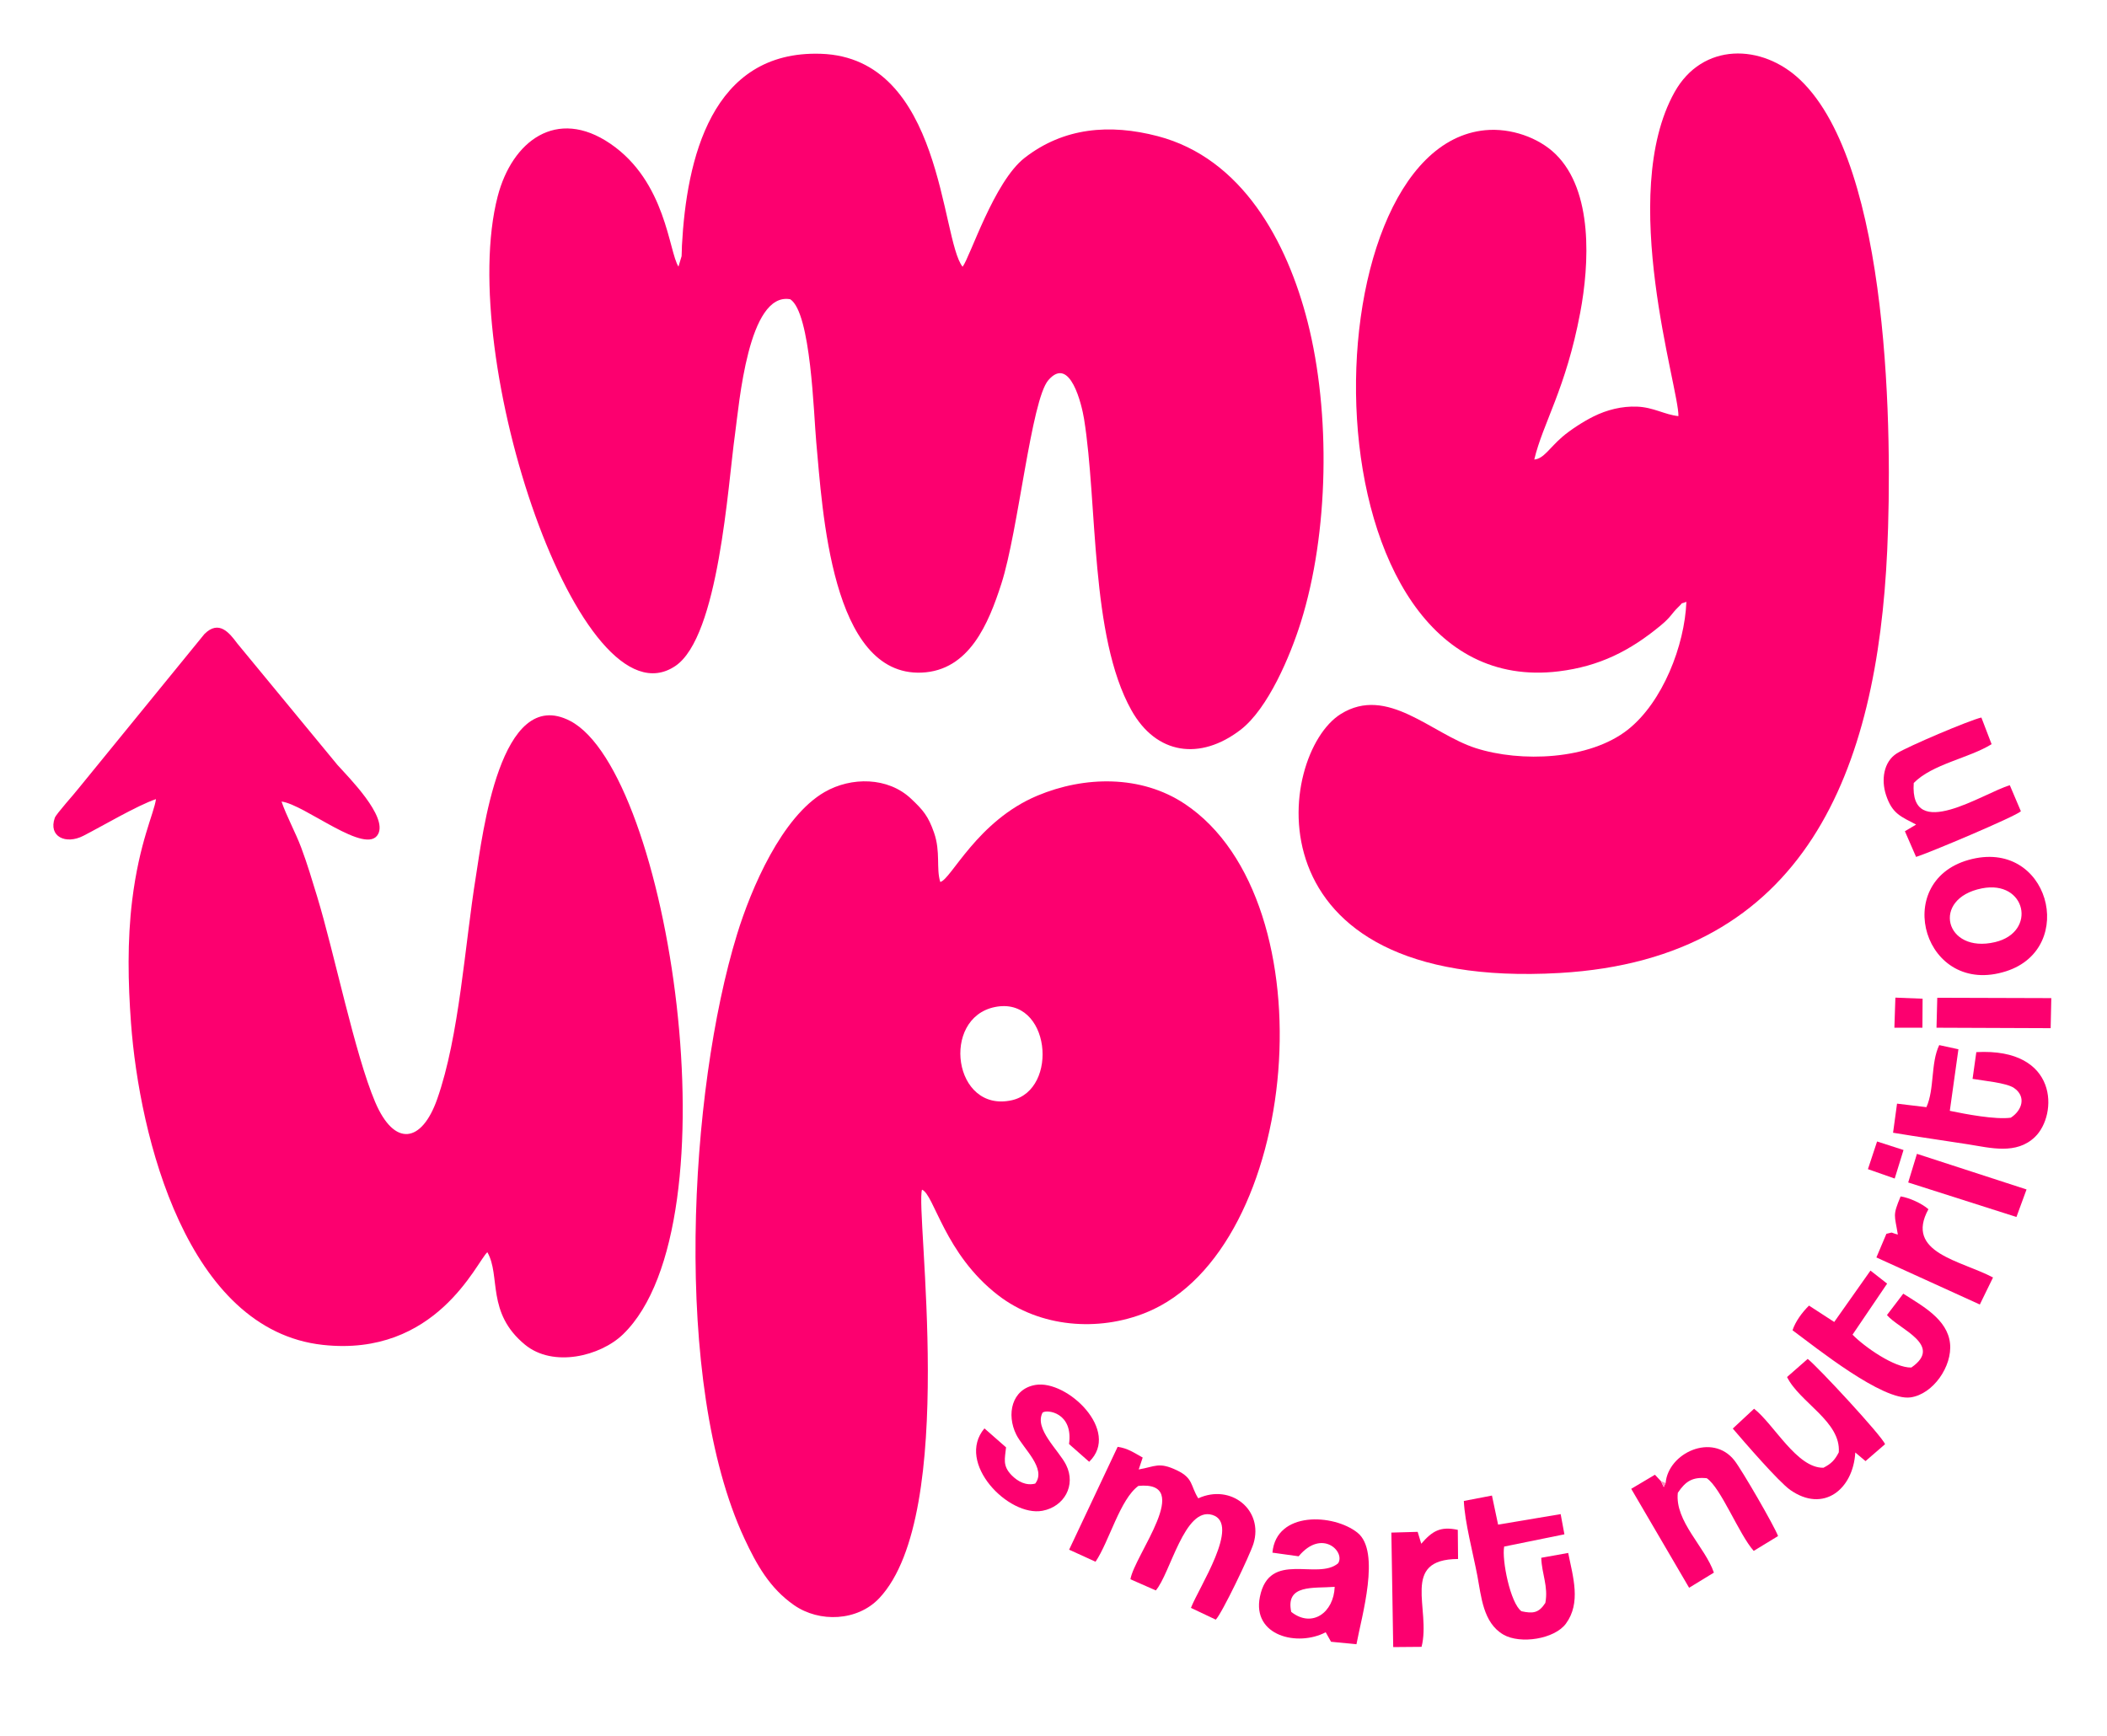
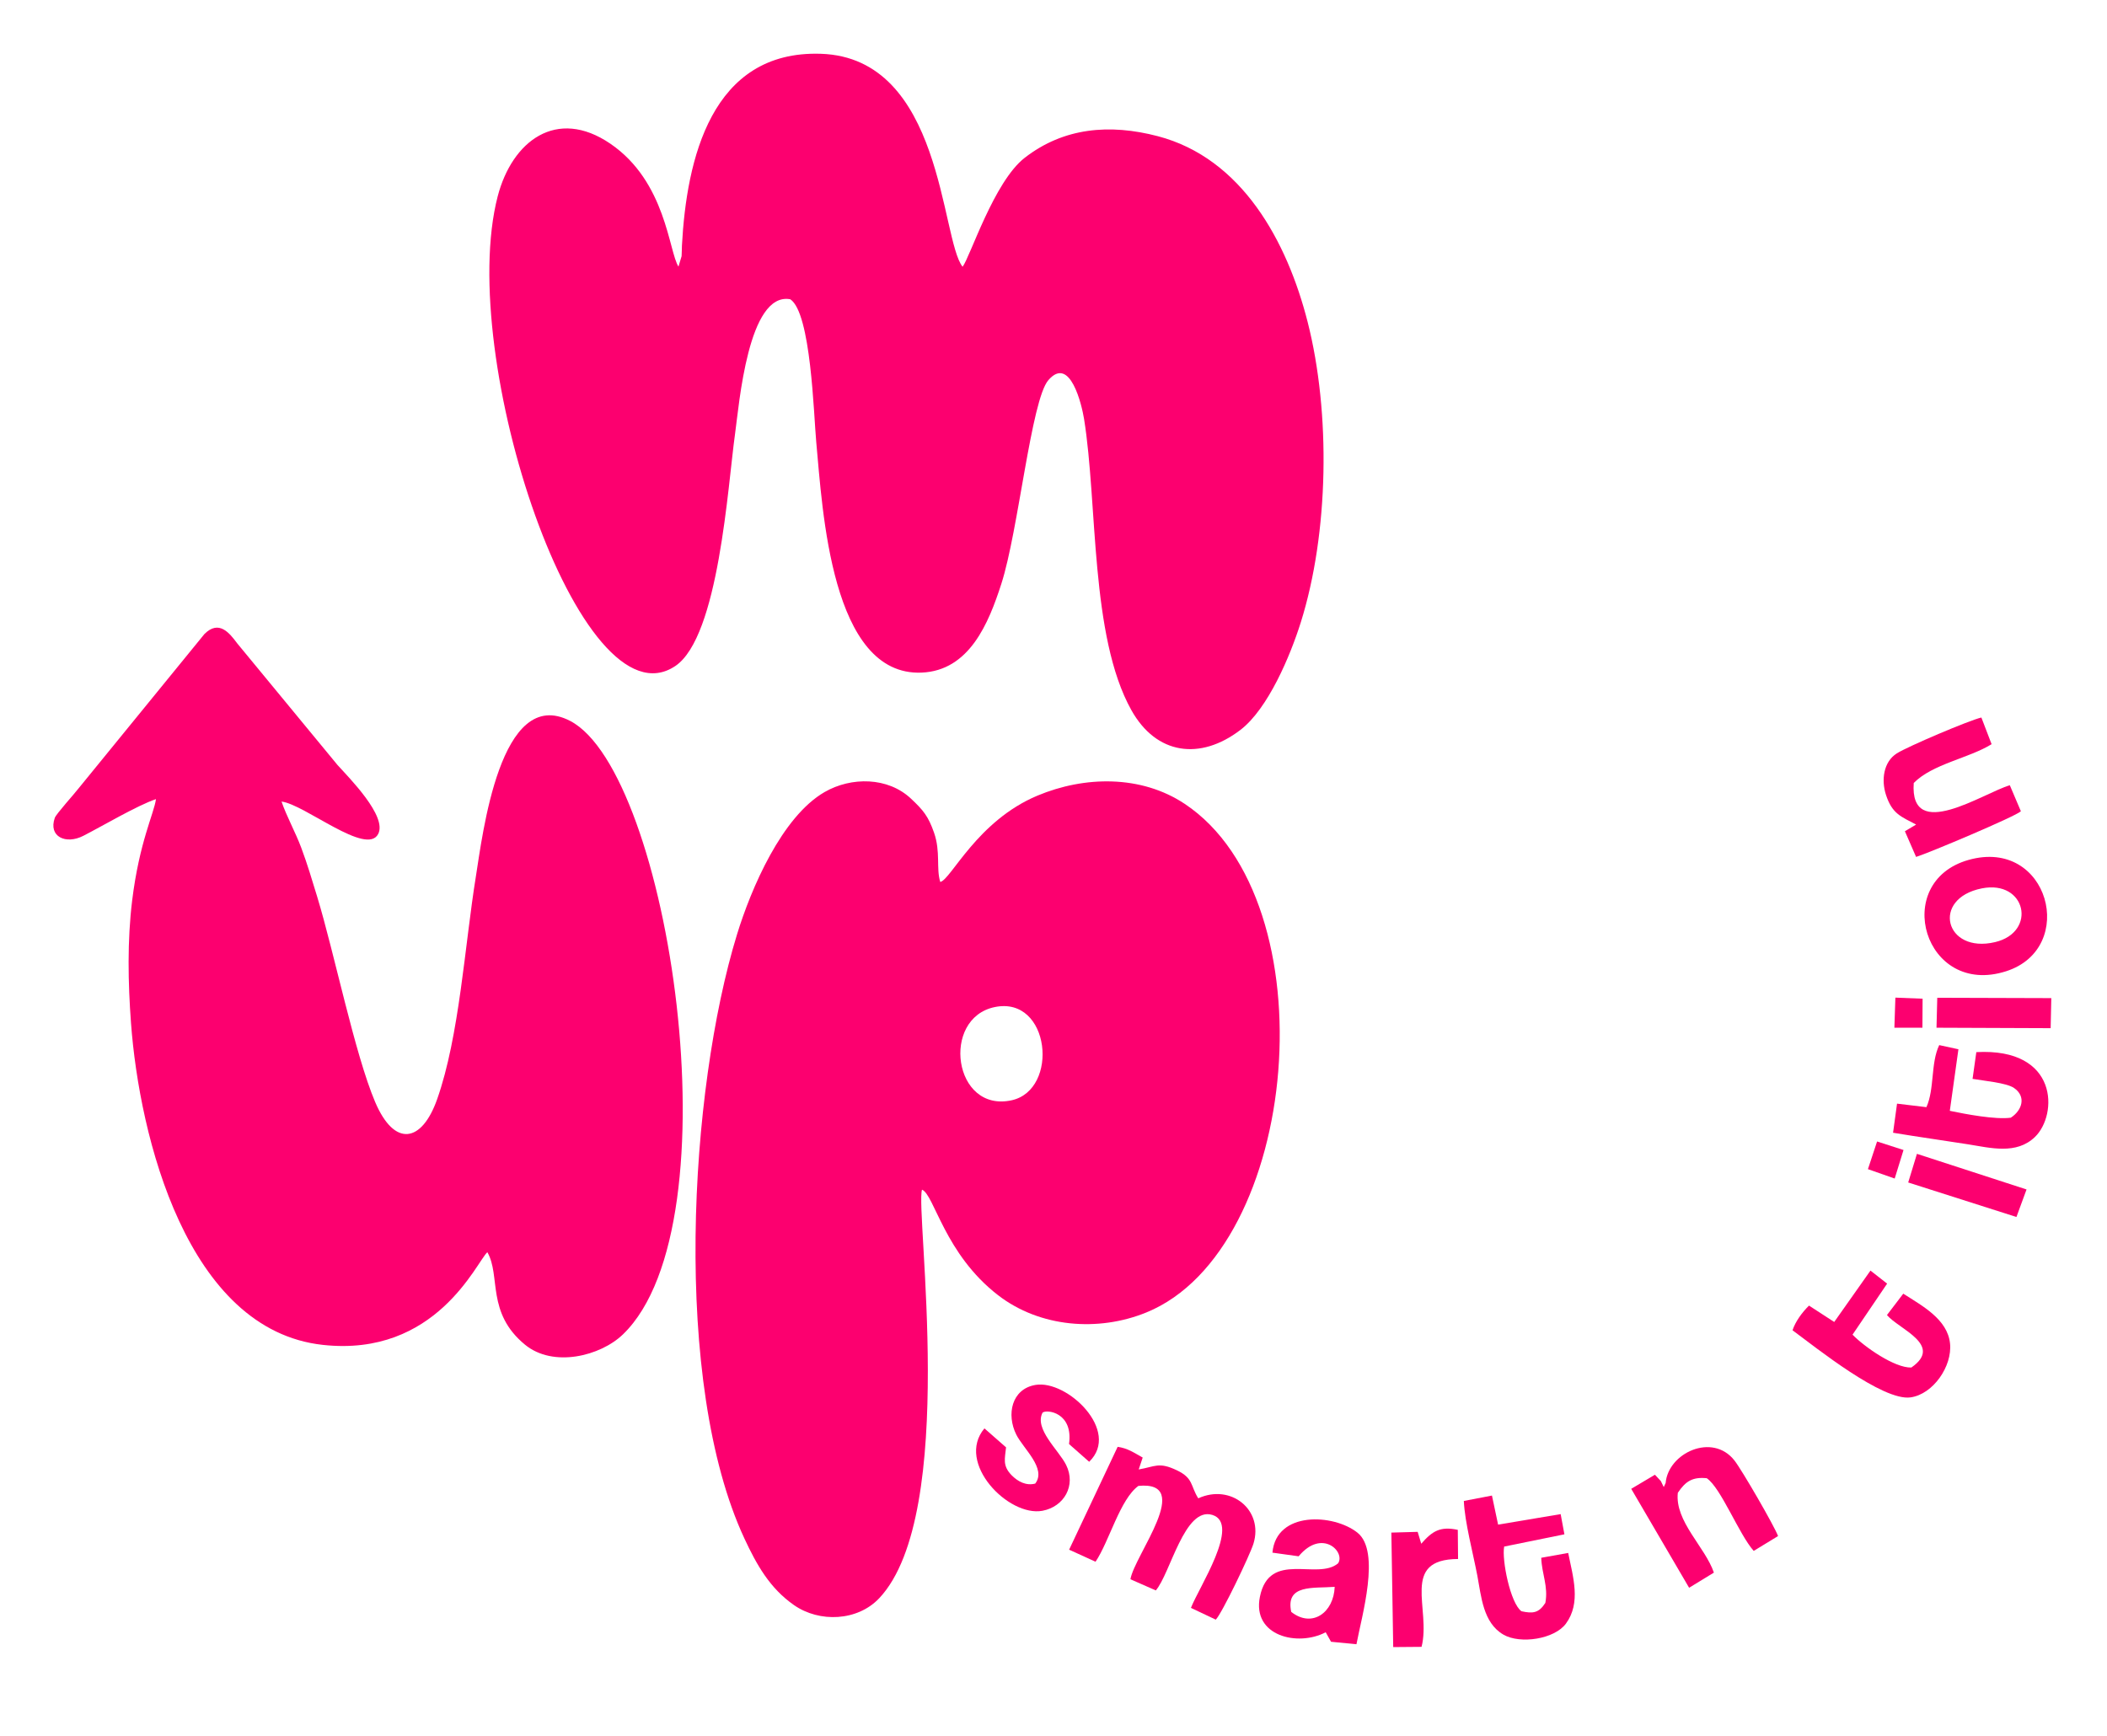
<svg xmlns="http://www.w3.org/2000/svg" width="108" height="89" viewBox="0 0 108 89" fill="none">
-   <path fill-rule="evenodd" clip-rule="evenodd" d="M86.032 21.331C85.318 21.257 84.763 20.879 83.912 20.845C83.13 20.814 82.365 21.01 81.68 21.349C81.166 21.603 80.479 22.048 80.074 22.399C79.415 22.972 79.127 23.518 78.643 23.557C79.095 21.663 80.261 19.938 80.998 16.03C81.468 13.538 81.67 9.79 79.735 7.901C78.858 7.045 77.433 6.55 76.13 6.674C66.871 7.555 66.604 36.036 79.893 34.415C81.995 34.158 83.559 33.355 85.112 32.073C85.672 31.61 85.674 31.458 86.021 31.125C86.364 30.795 86.041 31.012 86.44 30.85C86.355 33.073 85.229 35.998 83.433 37.41C81.463 38.959 77.953 39.093 75.638 38.349C73.367 37.618 71.116 35.111 68.724 36.603C65.439 38.653 63.775 50.807 79.941 49.878C92.617 49.15 96.219 39.404 96.734 28.22C97.001 22.415 96.904 8.504 92.278 4.097C90.307 2.219 87.259 2.172 85.834 4.724C82.887 10.002 86.077 19.95 86.032 21.331Z" fill="#FC006F" />
  <path fill-rule="evenodd" clip-rule="evenodd" d="M34.777 13.667C34.279 12.904 34.148 9.317 31.282 7.364C28.524 5.486 26.244 7.24 25.51 10.067C23.364 18.338 29.759 37.41 34.616 34.141C36.846 32.64 37.305 24.899 37.678 22.233C37.885 20.757 38.345 14.943 40.508 15.341C41.571 16.041 41.707 21.244 41.839 22.662C42.161 26.117 42.593 34.669 47.237 34.48C49.685 34.379 50.672 31.96 51.328 29.924C52.197 27.228 52.859 20.507 53.734 19.491C54.852 18.191 55.451 20.762 55.566 21.474C56.267 25.822 55.873 32.61 57.99 36.401C59.271 38.696 61.523 38.995 63.584 37.415C65.002 36.328 66.138 33.612 66.674 31.909C68.116 27.323 68.213 21.166 67.026 16.503C65.975 12.375 63.663 8.11 59.342 6.98C56.875 6.335 54.52 6.538 52.523 8.09C50.946 9.315 49.725 13.18 49.34 13.674C48.212 12.257 48.343 2.959 42.071 2.757C36.447 2.576 35.19 8.186 34.954 12.595C34.945 12.756 34.951 12.986 34.937 13.133L34.777 13.667Z" fill="#FC006F" />
  <path fill-rule="evenodd" clip-rule="evenodd" d="M50.989 51.625C53.839 51.039 54.307 55.868 51.851 56.404C48.865 57.055 48.219 52.195 50.989 51.625ZM47.26 60.986C47.885 61.23 48.412 64.277 51.161 66.397C53.297 68.045 56.287 68.287 58.757 67.281C66.669 64.056 68.227 46.198 60.726 41.208C58.491 39.721 55.593 39.775 53.18 40.785C50.082 42.081 48.746 45.092 48.196 45.212C47.977 44.521 48.222 43.668 47.875 42.68C47.581 41.839 47.323 41.531 46.694 40.94C45.511 39.827 43.634 39.815 42.268 40.602C40.07 41.869 38.498 45.555 37.779 47.897C35.324 55.883 34.44 70.886 38.157 78.869C38.785 80.217 39.458 81.419 40.703 82.285C42.001 83.188 43.955 83.11 45.068 81.928C49.141 77.603 46.907 62.096 47.26 60.986Z" fill="#FC006F" />
  <path fill-rule="evenodd" clip-rule="evenodd" d="M7.995 40.965C7.897 41.696 7.143 43.156 6.774 46.162C6.521 48.227 6.562 50.376 6.715 52.447C7.145 58.269 9.586 68.183 16.55 68.943C22.355 69.578 24.423 64.703 24.98 64.191C25.678 65.399 24.912 67.289 26.91 68.932C28.354 70.119 30.772 69.525 31.935 68.401C37.806 62.722 34.297 39.599 29.228 36.958C25.626 35.082 24.728 42.854 24.392 44.934C23.825 48.433 23.549 53.116 22.406 56.352C21.617 58.586 20.217 58.819 19.228 56.489C18.184 54.029 17.137 48.853 16.256 45.96C15.999 45.118 15.751 44.284 15.443 43.461C15.149 42.674 14.677 41.818 14.431 41.09C15.618 41.235 18.791 43.9 19.385 42.752C19.857 41.841 17.899 39.879 17.302 39.218L12.158 32.979C11.762 32.448 11.223 31.755 10.477 32.504L4.051 40.385C3.834 40.672 2.881 41.722 2.809 41.924C2.467 42.896 3.379 43.304 4.27 42.847C5.271 42.335 7.033 41.289 7.995 40.965Z" fill="#FC006F" />
  <path fill-rule="evenodd" clip-rule="evenodd" d="M58.572 74.718C58.1 74.456 57.806 74.243 57.288 74.168L54.801 79.441L56.155 80.058C56.855 79.024 57.407 76.856 58.352 76.171C61.227 75.894 58.152 79.714 57.943 80.957L59.244 81.529C59.993 80.662 60.716 77.217 62.143 77.659C63.616 78.114 61.432 81.404 61.045 82.424L62.317 83.027C62.631 82.72 64.072 79.709 64.249 79.135C64.781 77.407 63.094 76.041 61.42 76.808C61.011 76.158 61.181 75.78 60.323 75.371C59.395 74.929 59.216 75.183 58.368 75.328L58.572 74.718Z" fill="#FC006F" />
  <path fill-rule="evenodd" clip-rule="evenodd" d="M66.186 82.63C65.878 81.198 67.326 81.431 68.413 81.346C68.367 82.662 67.256 83.474 66.186 82.63ZM66.565 79.78C67.763 78.339 68.975 79.553 68.587 80.141C67.523 81.033 65.067 79.457 64.58 81.855C64.171 83.869 66.523 84.427 67.952 83.674L68.226 84.161L69.529 84.288C69.791 82.871 70.788 79.528 69.578 78.567C68.357 77.596 65.417 77.448 65.222 79.593L66.565 79.78Z" fill="#FC006F" />
  <path fill-rule="evenodd" clip-rule="evenodd" d="M98.744 56.756L97.238 56.576L97.034 58.067C98.334 58.285 99.606 58.459 100.862 58.658C102.033 58.843 103.351 59.205 104.308 58.283C105.485 57.149 105.53 53.703 101.302 53.935L101.109 55.306C101.671 55.403 102.841 55.506 103.23 55.77C103.874 56.207 103.653 56.922 103.068 57.296C102.285 57.404 100.752 57.114 99.943 56.944L100.384 53.788L99.4 53.575C98.956 54.5 99.165 55.82 98.744 56.756Z" fill="#FC006F" />
  <path fill-rule="evenodd" clip-rule="evenodd" d="M94.018 67.768L92.725 66.928C92.356 67.294 92.026 67.753 91.881 68.193C93.086 69.082 96.51 71.84 97.936 71.633C99.093 71.466 100.079 70.031 99.954 68.865C99.821 67.625 98.531 66.942 97.557 66.317L96.721 67.414C97.332 68.138 99.634 68.953 97.971 70.103C97.117 70.132 95.554 69.036 94.957 68.418L96.73 65.802L95.876 65.134L94.018 67.768Z" fill="#FC006F" />
  <path fill-rule="evenodd" clip-rule="evenodd" d="M79.001 79.856C79.027 80.689 79.371 81.32 79.211 82.169C78.877 82.687 78.577 82.727 77.985 82.596C77.417 82.188 76.972 79.962 77.1 79.281L80.188 78.653L79.996 77.618L76.789 78.156L76.474 76.666L75.033 76.943C75.077 78.021 75.512 79.65 75.725 80.774C75.927 81.839 76.017 83.19 77.061 83.795C77.928 84.297 79.684 84.025 80.266 83.231C81.048 82.164 80.632 80.849 80.382 79.608L79.001 79.856Z" fill="#FC006F" />
  <path fill-rule="evenodd" clip-rule="evenodd" d="M101.582 45.541C103.856 45.088 104.43 47.782 102.264 48.295C99.692 48.905 98.97 46.061 101.582 45.541ZM100.903 44.082C96.905 45.211 98.632 51.136 102.831 49.788C106.517 48.606 105.02 42.919 100.903 44.082Z" fill="#FC006F" />
  <path fill-rule="evenodd" clip-rule="evenodd" d="M98.216 42.269L97.641 42.612L98.214 43.928C98.862 43.729 103.308 41.855 103.586 41.588L103.019 40.254C101.675 40.643 97.876 43.222 98.094 40.138C99.049 39.164 100.925 38.868 102.085 38.149L101.561 36.782C100.941 36.923 97.783 38.267 97.225 38.621C96.54 39.056 96.423 39.99 96.671 40.747C96.988 41.715 97.426 41.854 98.216 42.269Z" fill="#FC006F" />
  <path fill-rule="evenodd" clip-rule="evenodd" d="M85.377 76.023L85.28 76.231L85.132 75.925L84.828 75.599L83.613 76.321L86.58 81.393L87.85 80.617C87.403 79.303 85.842 77.988 86.001 76.526C86.4 75.928 86.759 75.706 87.483 75.777C88.21 76.263 89.136 78.655 89.891 79.503L91.139 78.743C90.961 78.248 89.29 75.36 88.904 74.868C87.772 73.425 85.507 74.484 85.377 76.023Z" fill="#FC006F" />
-   <path fill-rule="evenodd" clip-rule="evenodd" d="M91.6 70.59C92.243 71.894 94.37 72.87 94.252 74.451C94.043 74.852 93.87 75.032 93.467 75.24C92.108 75.27 90.943 73.028 89.91 72.215L88.819 73.232C89.389 73.901 91.173 75.964 91.764 76.379C93.467 77.575 94.99 76.349 95.098 74.458L95.622 74.9L96.623 74.034C96.478 73.622 93.172 70.058 92.659 69.661L91.6 70.59Z" fill="#FC006F" />
  <path fill-rule="evenodd" clip-rule="evenodd" d="M53.063 76.053C52.596 76.173 52.177 75.951 51.859 75.63C51.375 75.139 51.509 74.78 51.568 74.195L50.46 73.223C48.971 74.99 51.7 77.775 53.437 77.446C54.548 77.236 55.167 76.145 54.647 75.096C54.276 74.347 52.998 73.251 53.439 72.416C53.648 72.235 55.023 72.403 54.796 74.025L55.828 74.935C57.462 73.359 54.698 70.719 53.075 70.995C51.852 71.203 51.577 72.511 52.093 73.543C52.456 74.268 53.657 75.282 53.063 76.053Z" fill="#FC006F" />
-   <path fill-rule="evenodd" clip-rule="evenodd" d="M97.279 63.286C96.828 63.171 97.116 63.152 96.692 63.249L96.18 64.46L101.481 66.873L102.158 65.487C100.509 64.614 97.618 64.227 98.847 61.987C98.51 61.692 97.873 61.4 97.421 61.331C97.001 62.343 97.115 62.258 97.279 63.286Z" fill="#FC006F" />
  <path fill-rule="evenodd" clip-rule="evenodd" d="M72.866 84.422C73.366 82.477 71.755 79.932 74.737 79.918L74.723 78.424C73.821 78.231 73.414 78.489 72.85 79.136L72.666 78.527L71.318 78.565L71.413 84.434L72.866 84.422Z" fill="#FC006F" />
  <path fill-rule="evenodd" clip-rule="evenodd" d="M99.261 52.684L105.112 52.707L105.145 51.166L99.3 51.148L99.261 52.684Z" fill="#FC006F" />
  <path fill-rule="evenodd" clip-rule="evenodd" d="M97.81 60.617L103.358 62.386L103.876 60.975L98.258 59.149L97.81 60.617Z" fill="#FC006F" />
  <path fill-rule="evenodd" clip-rule="evenodd" d="M95.746 59.934L97.118 60.415L97.57 58.953L96.215 58.515L95.746 59.934Z" fill="#FC006F" />
  <path fill-rule="evenodd" clip-rule="evenodd" d="M97.102 52.684L98.539 52.685L98.548 51.196L97.153 51.141L97.102 52.684Z" fill="#FC006F" />
-   <path fill-rule="evenodd" clip-rule="evenodd" d="M85.377 76.023L85.132 75.925L85.28 76.231L85.377 76.023Z" fill="#FD8DBE" />
</svg>